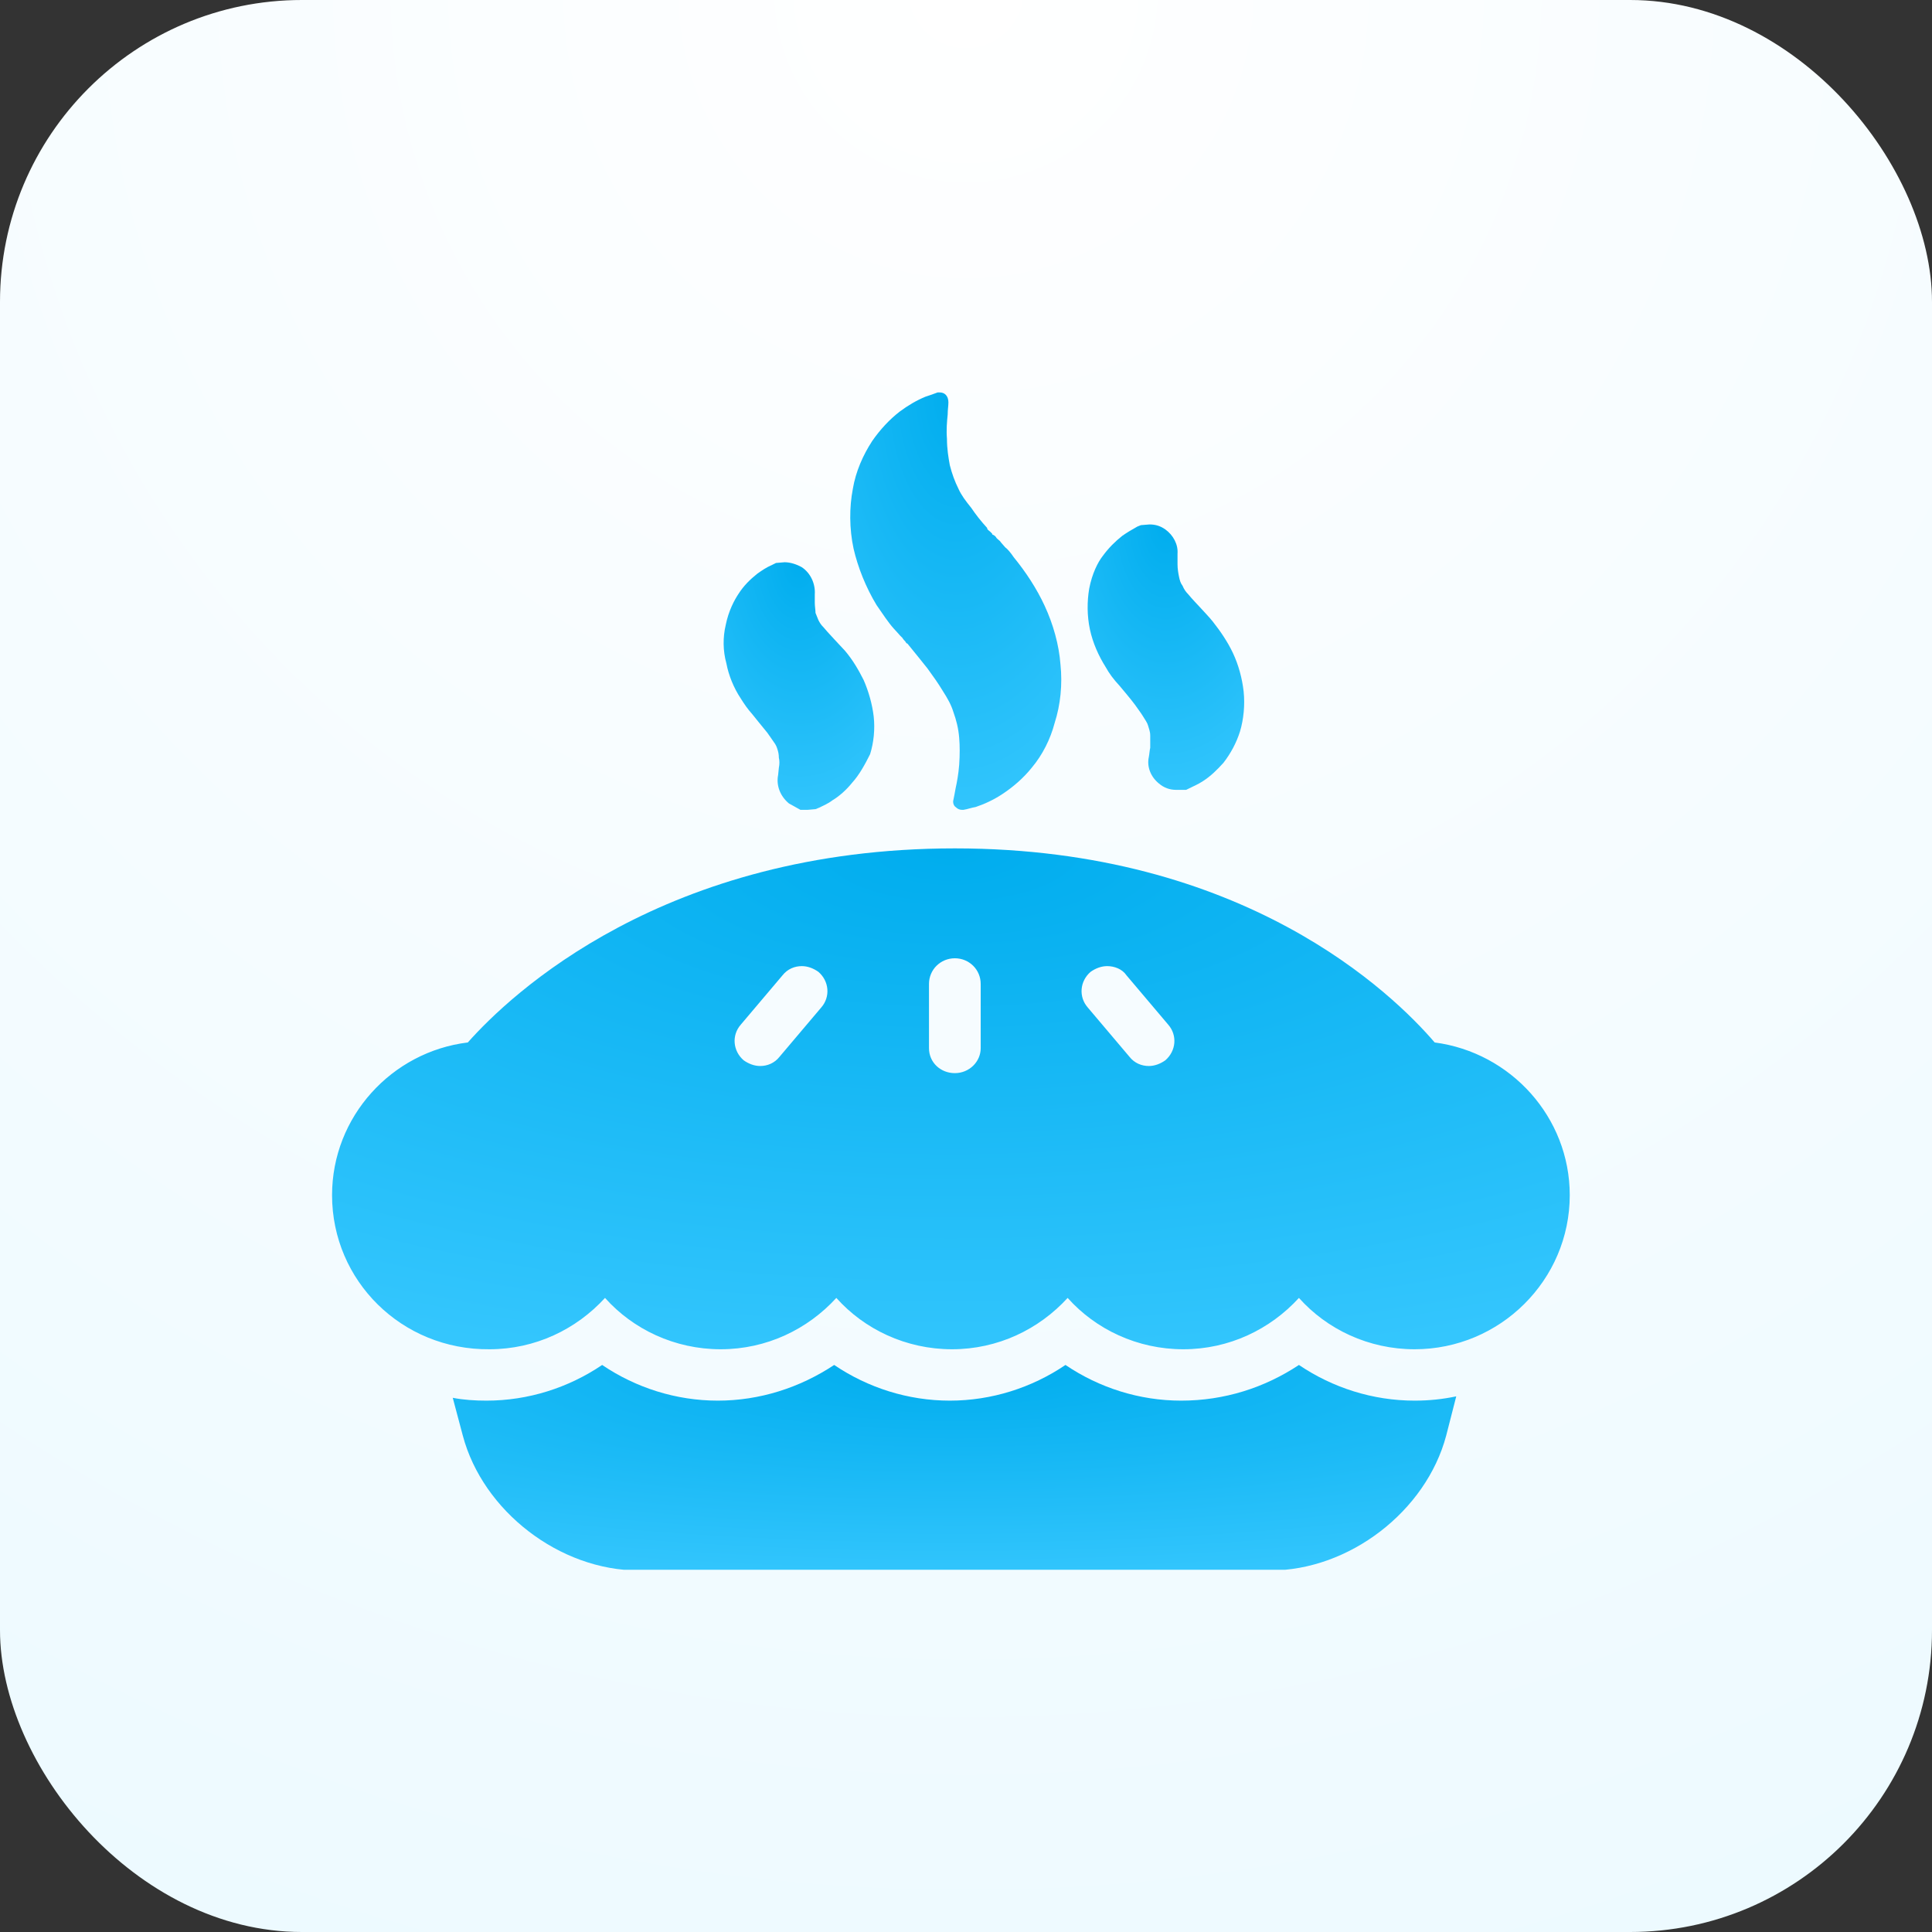
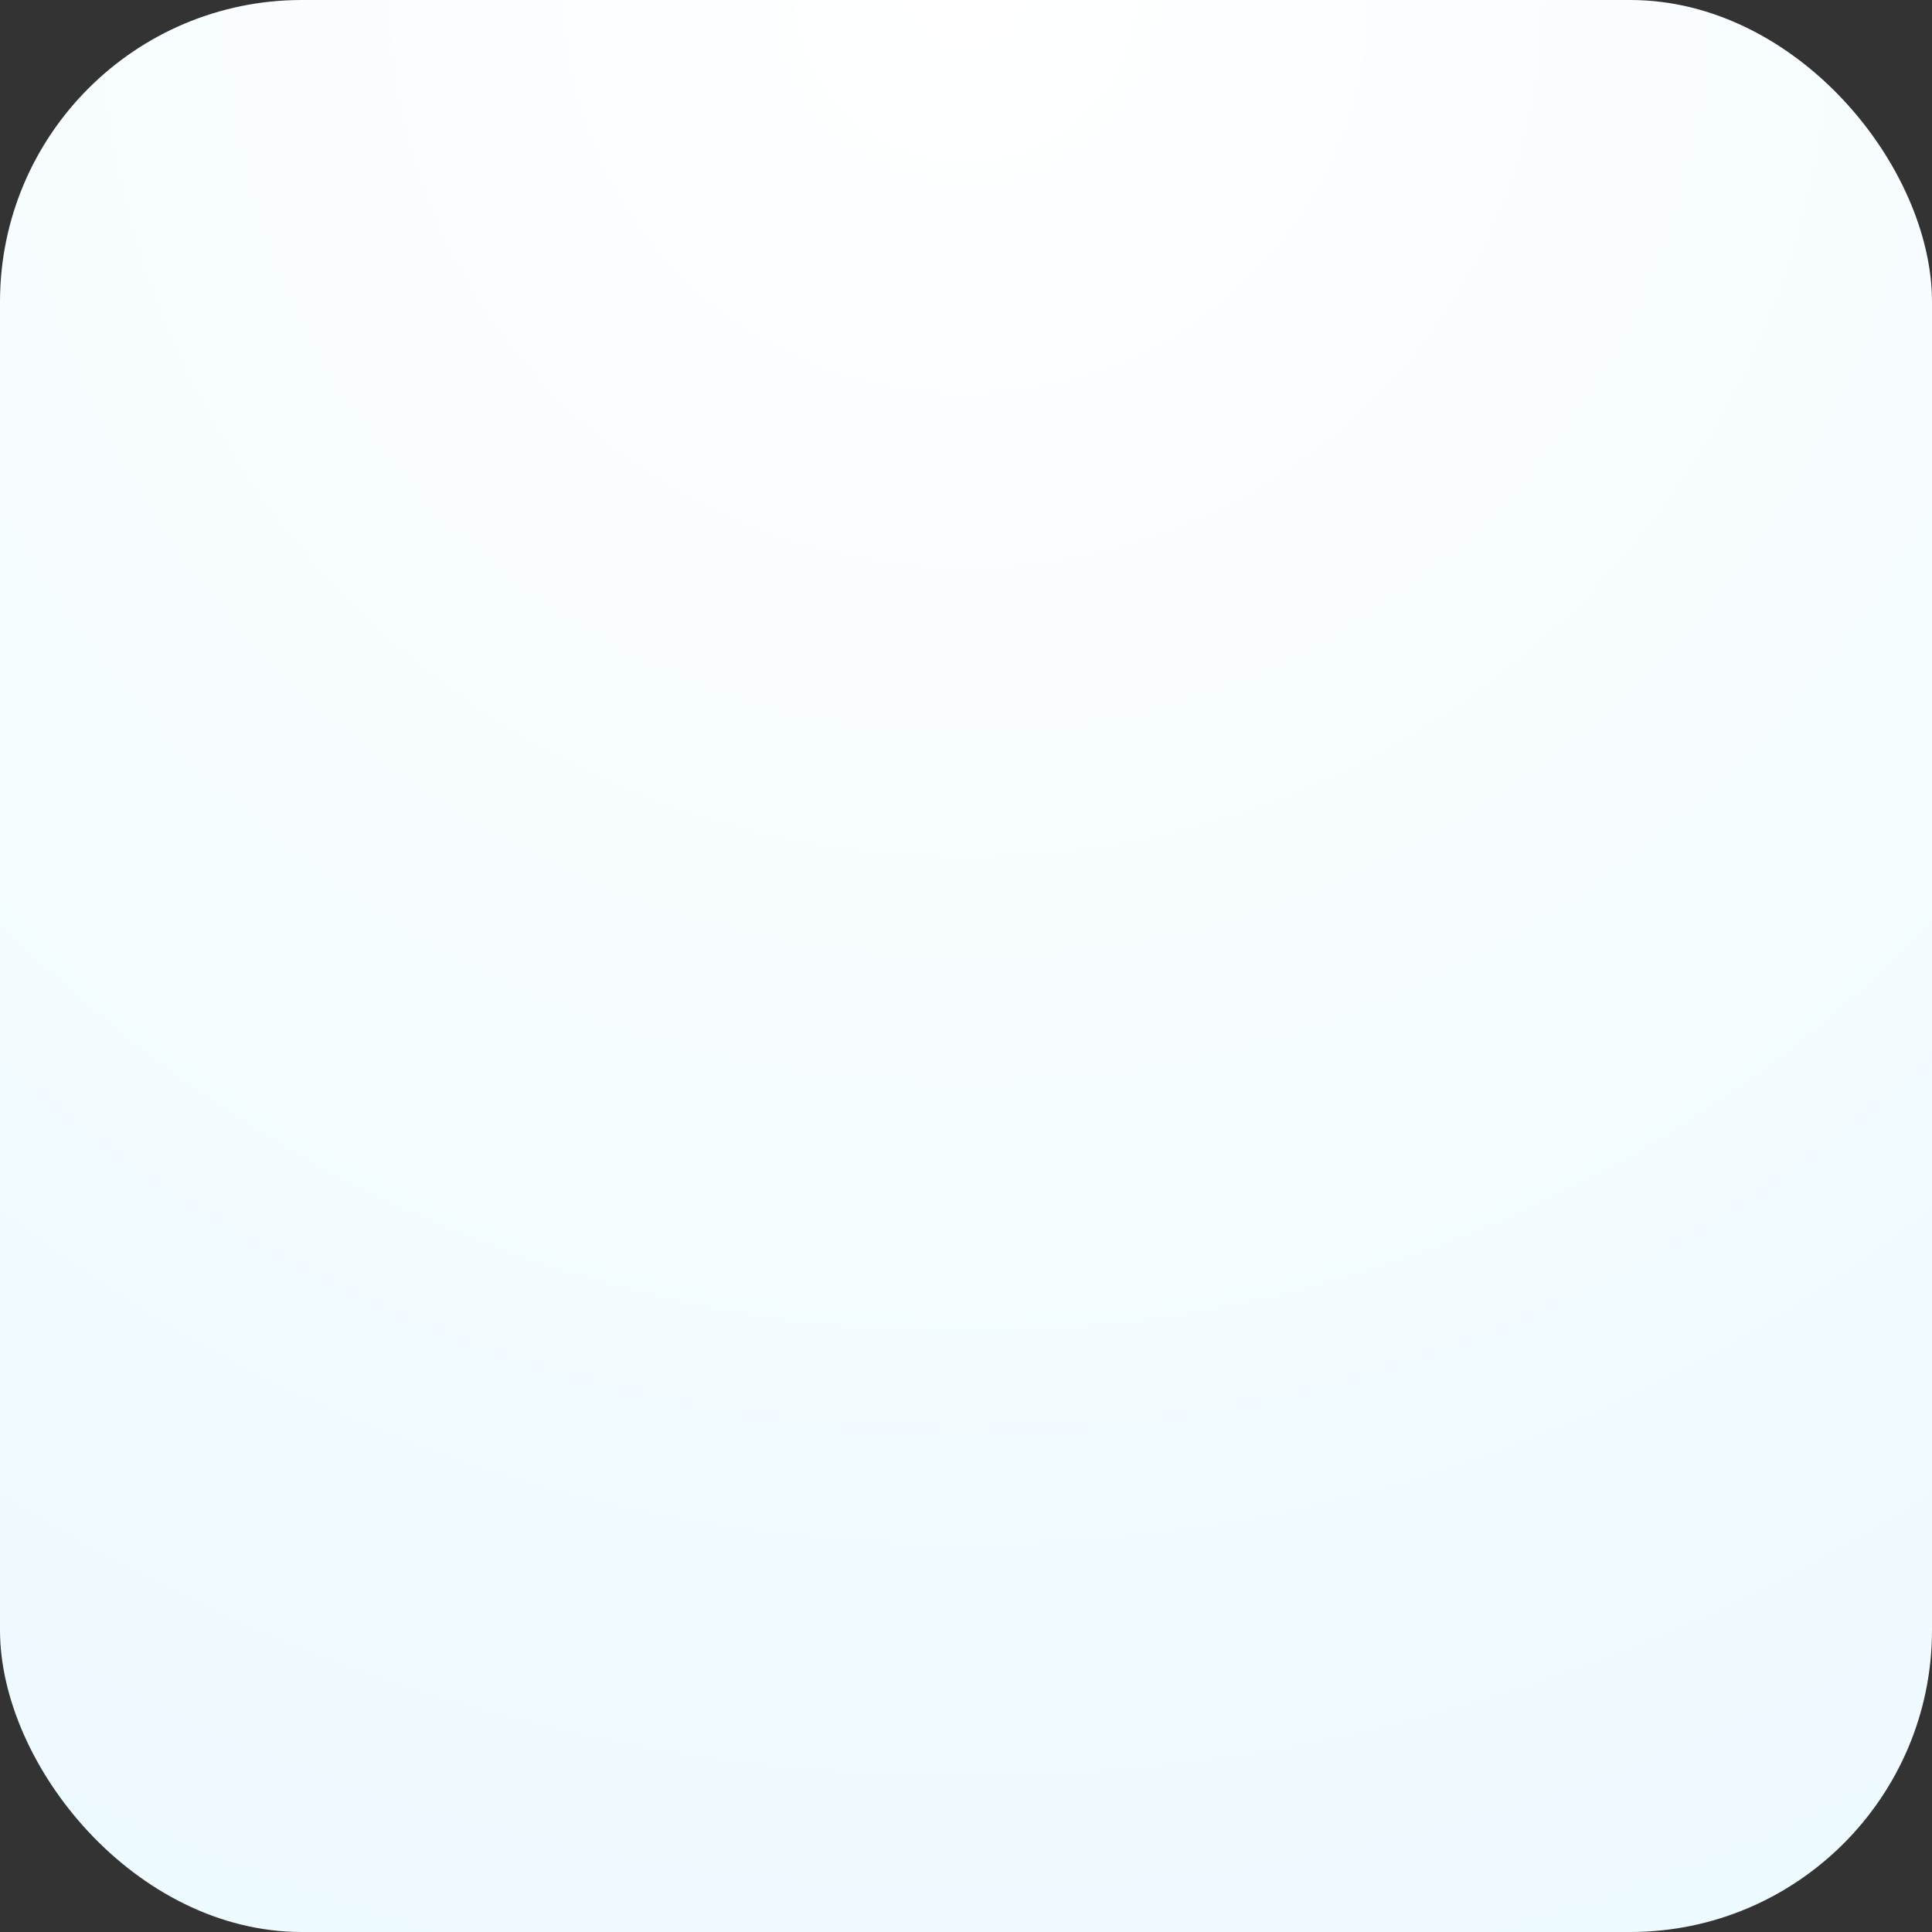
<svg xmlns="http://www.w3.org/2000/svg" width="64" height="64" viewBox="0 0 64 64" fill="none">
  <rect x="0" y="0" width="64" height="64" fill="#333333" stroke="none" />
  <rect width="64" height="64" rx="10" fill="url(#paint0_radial)" />
  <g clip-path="url(#clip0)">
    <path d="M43.029 45.216C44.148 45.973 45.48 46.398 46.86 46.398C47.336 46.398 47.788 46.351 48.24 46.256L47.907 47.556C47.241 50.062 44.695 52.024 42.077 52.024H21.161C18.543 52.024 15.997 50.062 15.331 47.556L14.998 46.304C15.355 46.374 15.735 46.398 16.116 46.398C17.496 46.398 18.829 45.973 19.947 45.216C21.066 45.973 22.398 46.398 23.778 46.398C25.159 46.398 26.491 45.973 27.633 45.216C28.752 45.973 30.084 46.398 31.464 46.398C32.844 46.398 34.177 45.973 35.295 45.216C36.414 45.973 37.746 46.398 39.127 46.398C40.554 46.398 41.887 45.973 43.029 45.216Z" fill="url(#paint1_radial)" />
    <path d="M31.631 28.104C41.221 28.104 46.146 32.925 47.526 34.533C50.049 34.864 52 37.014 52 39.591C52 42.404 49.692 44.696 46.86 44.696C45.337 44.696 43.957 44.035 43.029 42.995C42.077 44.035 40.721 44.696 39.198 44.696C37.675 44.696 36.295 44.035 35.367 42.995C34.415 44.035 33.059 44.696 31.536 44.696C30.013 44.696 28.633 44.035 27.705 42.995C26.753 44.035 25.396 44.696 23.873 44.696C22.351 44.696 20.97 44.035 20.042 42.995C19.09 44.035 17.734 44.696 16.211 44.696C13.308 44.72 11 42.427 11 39.591C11 36.991 12.975 34.84 15.497 34.533C16.901 32.949 21.994 28.104 31.631 28.104ZM31.631 35.549C32.107 35.549 32.487 35.171 32.487 34.722V32.594C32.487 32.122 32.107 31.744 31.631 31.744C31.155 31.744 30.774 32.122 30.774 32.594V34.722C30.774 35.194 31.155 35.549 31.631 35.549ZM38.056 35.313C38.246 35.313 38.436 35.242 38.603 35.124C38.96 34.816 39.008 34.296 38.698 33.942L37.318 32.311C37.175 32.098 36.913 32.004 36.676 32.004C36.485 32.004 36.295 32.075 36.128 32.193C35.771 32.5 35.724 33.02 36.033 33.374L37.413 35.005C37.58 35.218 37.818 35.313 38.056 35.313ZM25.182 35.313C25.42 35.313 25.658 35.218 25.825 35.005L27.205 33.374C27.514 33.02 27.467 32.5 27.11 32.193C26.943 32.075 26.753 32.004 26.562 32.004C26.324 32.004 26.087 32.098 25.92 32.311L24.54 33.942C24.23 34.296 24.278 34.816 24.635 35.124C24.802 35.242 24.992 35.313 25.182 35.313Z" fill="url(#paint2_radial)" />
    <path d="M29.894 21.131L29.822 21.06C29.822 21.06 29.656 20.871 29.608 20.824C29.418 20.611 29.251 20.351 29.037 20.044C28.68 19.453 28.418 18.791 28.276 18.176C28.133 17.515 28.133 16.805 28.252 16.191C28.347 15.624 28.585 15.08 28.894 14.607C29.156 14.229 29.465 13.898 29.799 13.638C30.084 13.425 30.37 13.26 30.655 13.142C30.798 13.095 30.941 13.047 31.06 13C31.084 13 31.107 13 31.131 13C31.203 13 31.274 13.024 31.322 13.071C31.393 13.142 31.417 13.236 31.417 13.331C31.417 13.449 31.393 13.567 31.393 13.733C31.369 13.969 31.345 14.229 31.369 14.536C31.369 14.867 31.417 15.151 31.464 15.411C31.536 15.694 31.631 15.954 31.75 16.191C31.845 16.404 31.988 16.593 32.178 16.829C32.321 17.042 32.487 17.255 32.702 17.491C32.702 17.491 32.702 17.491 32.702 17.515C32.725 17.562 32.773 17.585 32.797 17.609C32.821 17.633 32.844 17.656 32.868 17.68C32.868 17.68 32.868 17.68 32.868 17.704C32.94 17.727 32.987 17.774 33.011 17.822L33.059 17.869C33.082 17.893 33.13 17.916 33.154 17.964L33.297 18.129C33.368 18.176 33.487 18.318 33.582 18.46C33.987 18.956 34.343 19.5 34.605 20.067C34.891 20.682 35.081 21.367 35.129 22.006C35.2 22.667 35.129 23.353 34.938 23.944C34.796 24.487 34.534 25.007 34.177 25.433C33.891 25.787 33.558 26.071 33.201 26.307C32.916 26.496 32.606 26.638 32.321 26.733C32.178 26.756 32.059 26.804 31.916 26.827C31.892 26.827 31.892 26.827 31.869 26.827C31.797 26.827 31.726 26.804 31.655 26.733C31.583 26.686 31.559 26.567 31.583 26.496C31.607 26.378 31.631 26.26 31.655 26.118C31.702 25.905 31.75 25.645 31.774 25.338C31.797 25.007 31.797 24.7 31.774 24.44C31.75 24.133 31.678 23.849 31.583 23.589C31.512 23.353 31.393 23.14 31.226 22.88C31.084 22.644 30.917 22.407 30.727 22.147C30.56 21.934 30.346 21.674 30.06 21.32C30.037 21.32 30.013 21.296 29.989 21.249C29.965 21.226 29.918 21.178 29.894 21.131Z" fill="url(#paint3_radial)" />
-     <path d="M26.515 26.827L26.134 26.615C25.849 26.378 25.706 26.024 25.777 25.669L25.801 25.433C25.825 25.315 25.825 25.196 25.801 25.102C25.801 24.984 25.777 24.889 25.753 24.818C25.73 24.747 25.706 24.676 25.634 24.582C25.563 24.487 25.492 24.369 25.42 24.275C25.301 24.133 24.921 23.66 24.921 23.66C24.754 23.471 24.659 23.329 24.54 23.14C24.302 22.785 24.135 22.36 24.064 21.982C23.945 21.556 23.945 21.107 24.04 20.706C24.135 20.233 24.326 19.878 24.468 19.666C24.635 19.405 24.849 19.193 25.087 19.004C25.254 18.886 25.396 18.791 25.563 18.72L25.706 18.649L25.991 18.625C26.182 18.625 26.396 18.696 26.562 18.791C26.848 18.98 27.015 19.335 26.991 19.689V19.973C26.991 20.091 27.015 20.209 27.015 20.304L27.11 20.54C27.157 20.635 27.205 20.706 27.276 20.776C27.324 20.847 27.99 21.556 27.99 21.556C28.252 21.864 28.442 22.195 28.609 22.526C28.775 22.904 28.894 23.329 28.942 23.731C28.99 24.156 28.942 24.605 28.823 24.984C28.657 25.315 28.466 25.669 28.228 25.929C28.038 26.166 27.8 26.378 27.562 26.52C27.443 26.615 27.276 26.686 27.134 26.756L27.015 26.804L26.753 26.827H26.515Z" fill="url(#paint4_radial)" />
    <path d="M38.96 26.165C38.746 26.165 38.555 26.095 38.389 25.953C38.127 25.74 37.984 25.409 38.056 25.078C38.079 24.96 38.079 24.865 38.103 24.771C38.103 24.629 38.103 24.487 38.103 24.369C38.103 24.227 38.056 24.133 38.032 24.038C38.008 23.944 37.937 23.849 37.865 23.731C37.794 23.613 37.699 23.494 37.603 23.353C37.484 23.187 37.104 22.738 37.104 22.738C36.866 22.478 36.747 22.313 36.628 22.1C36.39 21.722 36.2 21.296 36.104 20.847C36.009 20.398 36.009 19.925 36.081 19.5C36.176 19.004 36.366 18.625 36.533 18.413C36.723 18.153 36.937 17.94 37.175 17.751C37.342 17.633 37.508 17.538 37.675 17.444L37.794 17.396L38.079 17.373C38.27 17.373 38.436 17.42 38.603 17.538C38.865 17.727 39.031 18.035 39.007 18.342C39.007 18.436 39.007 18.555 39.007 18.696C39.007 18.838 39.031 18.98 39.055 19.098C39.079 19.216 39.103 19.311 39.174 19.405C39.222 19.524 39.293 19.618 39.364 19.689C39.436 19.784 39.793 20.162 39.793 20.162C39.793 20.162 40.102 20.493 40.173 20.587C40.435 20.918 40.673 21.273 40.84 21.627C41.03 22.029 41.149 22.478 41.197 22.904C41.244 23.353 41.197 23.825 41.078 24.227C40.959 24.605 40.768 24.96 40.53 25.267C40.316 25.504 40.102 25.716 39.84 25.882C39.697 25.976 39.531 26.047 39.388 26.118L39.293 26.165H38.96Z" fill="url(#paint5_radial)" />
  </g>
  <defs>
    <radialGradient id="paint0_radial" cx="0" cy="0" r="1" gradientUnits="userSpaceOnUse" gradientTransform="translate(32) rotate(90) scale(75.526)">
      <stop stop-color="white" />
      <stop offset="1" stop-color="#EBF9FF" />
    </radialGradient>
    <radialGradient id="paint1_radial" cx="0" cy="0" r="1" gradientUnits="userSpaceOnUse" gradientTransform="translate(31.619 45.216) rotate(90) scale(8.033 39.229)">
      <stop stop-color="#00ADEE" />
      <stop offset="1" stop-color="#3AC9FF" />
    </radialGradient>
    <radialGradient id="paint2_radial" cx="0" cy="0" r="1" gradientUnits="userSpaceOnUse" gradientTransform="translate(31.5 28.104) rotate(90) scale(19.581 48.384)">
      <stop stop-color="#00ADEE" />
      <stop offset="1" stop-color="#3AC9FF" />
    </radialGradient>
    <radialGradient id="paint3_radial" cx="0" cy="0" r="1" gradientUnits="userSpaceOnUse" gradientTransform="translate(31.661 13) rotate(90) scale(16.317 8.25)">
      <stop stop-color="#00ADEE" />
      <stop offset="1" stop-color="#3AC9FF" />
    </radialGradient>
    <radialGradient id="paint4_radial" cx="0" cy="0" r="1" gradientUnits="userSpaceOnUse" gradientTransform="translate(26.466 18.625) rotate(90) scale(9.679 5.887)">
      <stop stop-color="#00ADEE" />
      <stop offset="1" stop-color="#3AC9FF" />
    </radialGradient>
    <radialGradient id="paint5_radial" cx="0" cy="0" r="1" gradientUnits="userSpaceOnUse" gradientTransform="translate(38.622 17.373) rotate(90) scale(10.376 6.119)">
      <stop stop-color="#00ADEE" />
      <stop offset="1" stop-color="#3AC9FF" />
    </radialGradient>
    <clipPath id="clip0">
-       <rect width="41" height="39" fill="white" transform="translate(11 13)" />
-     </clipPath>
+       </clipPath>
  </defs>
</svg>